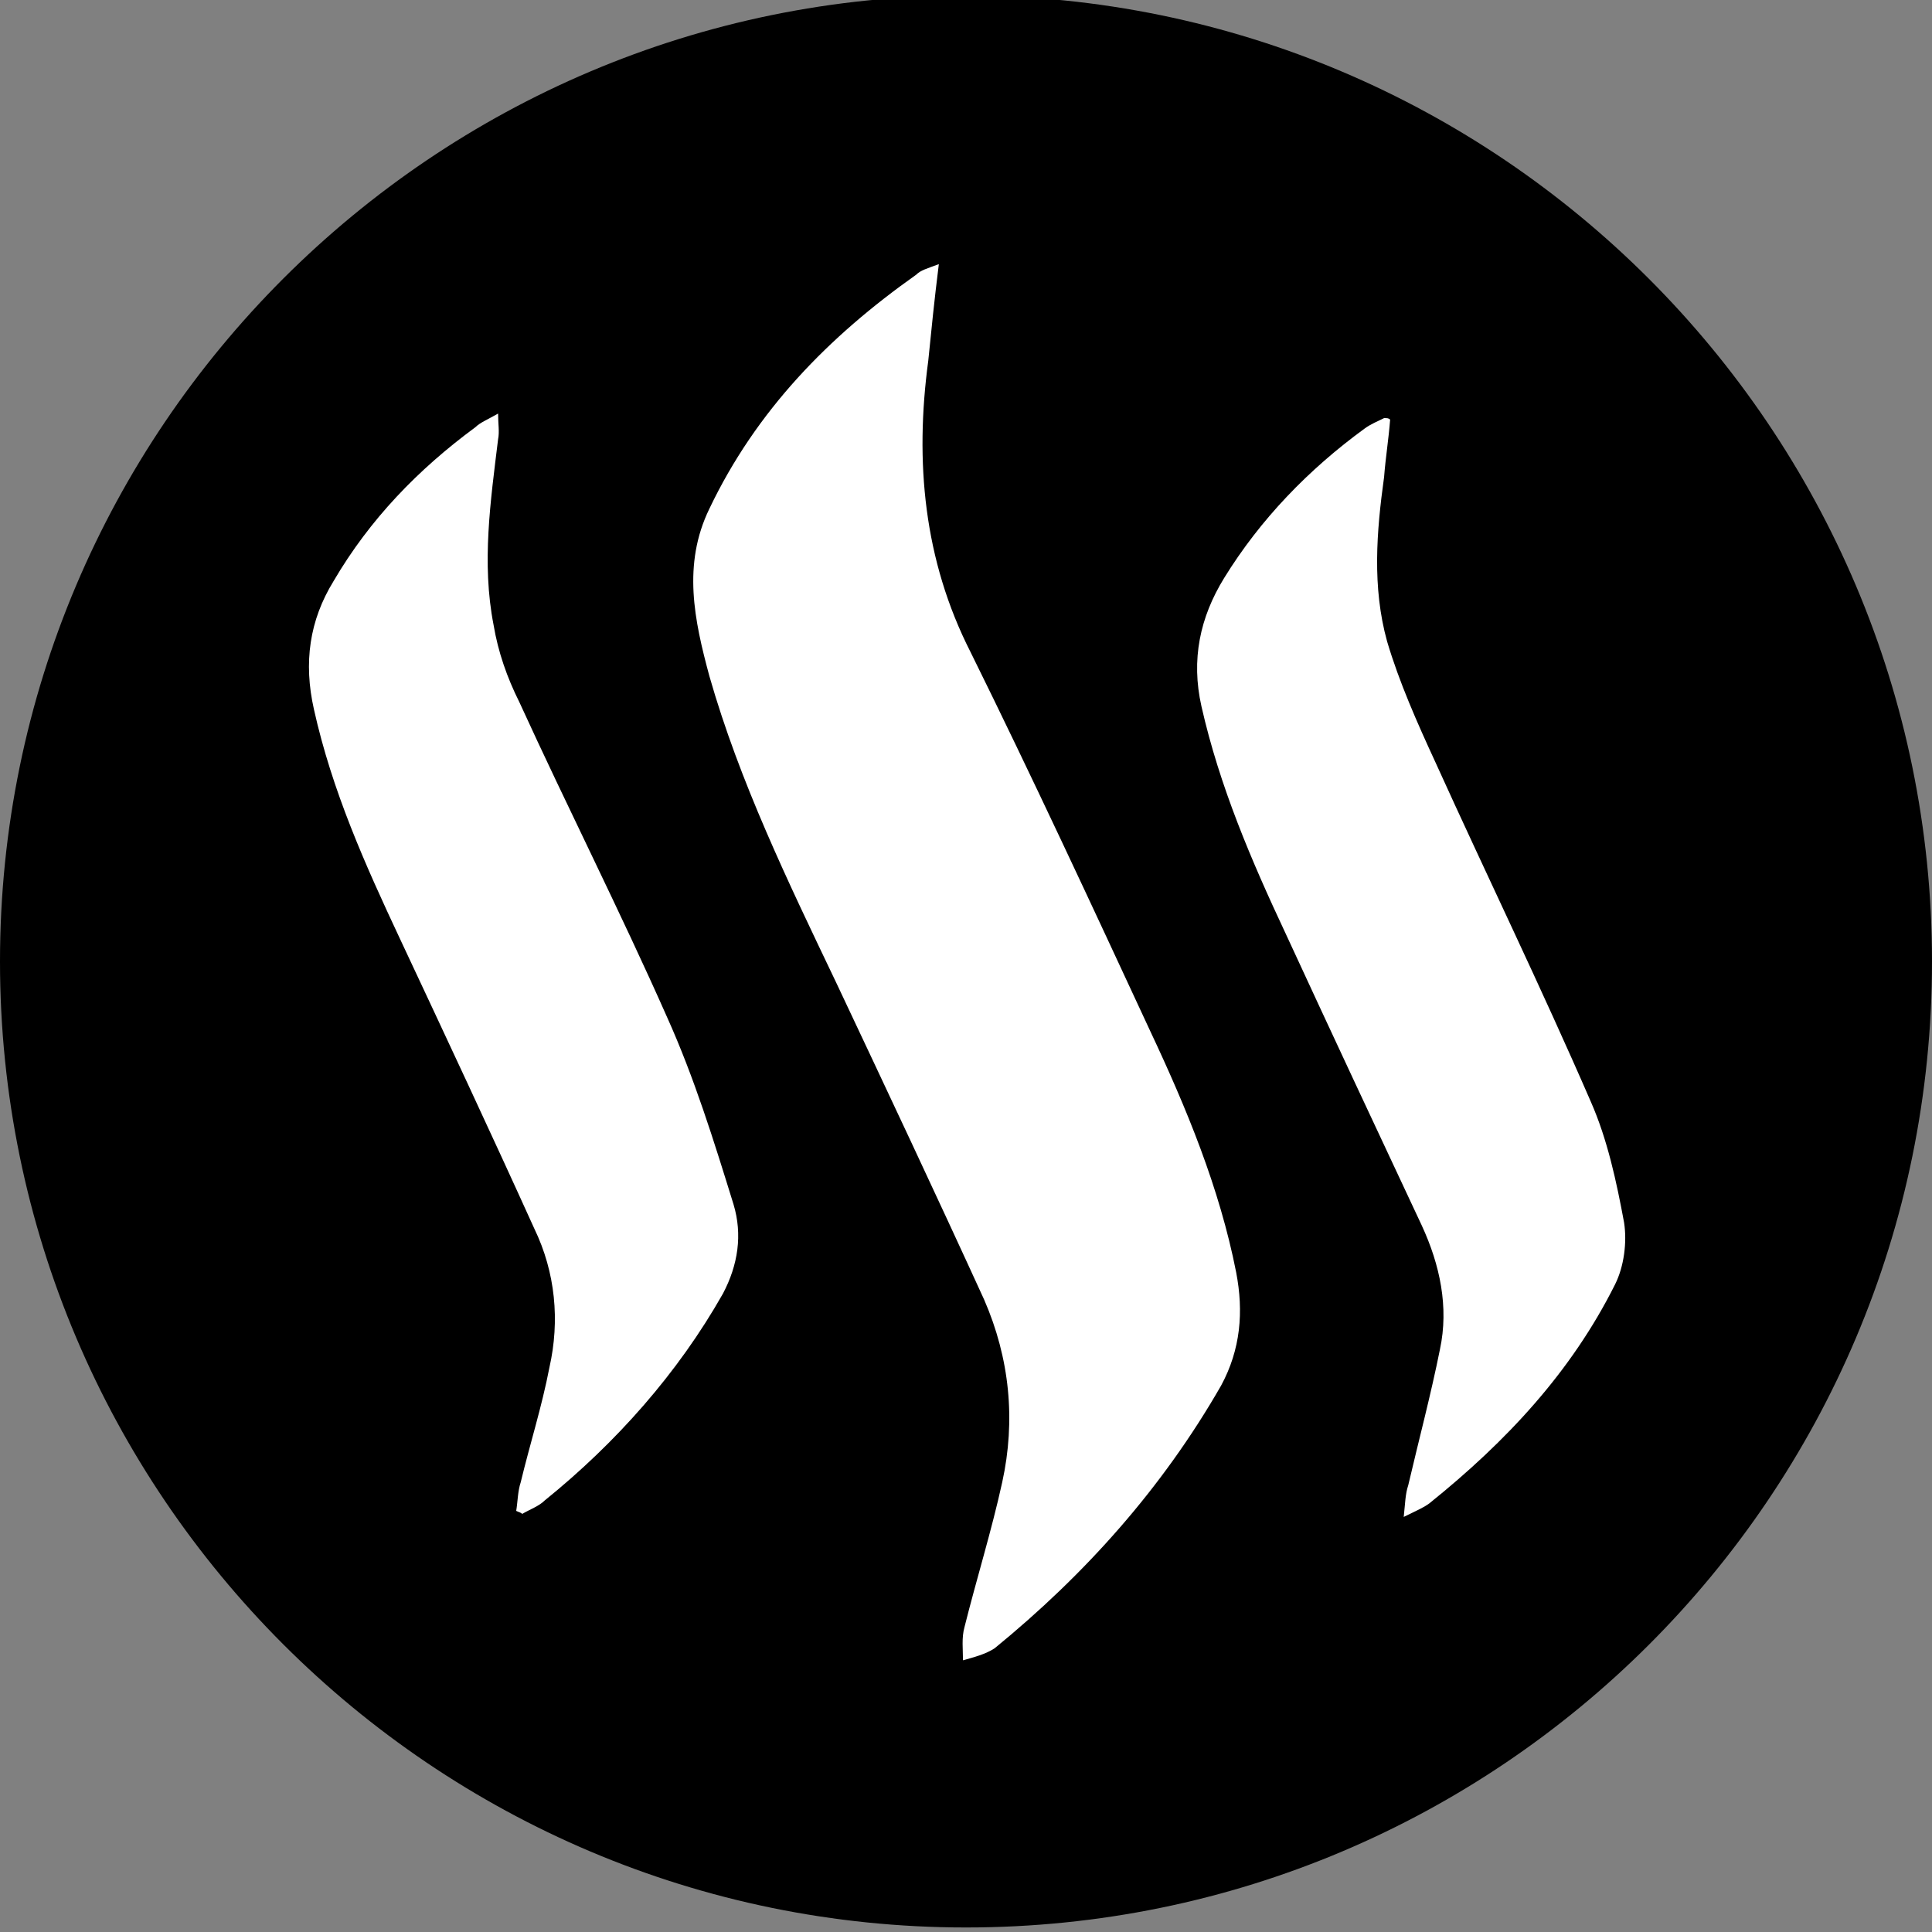
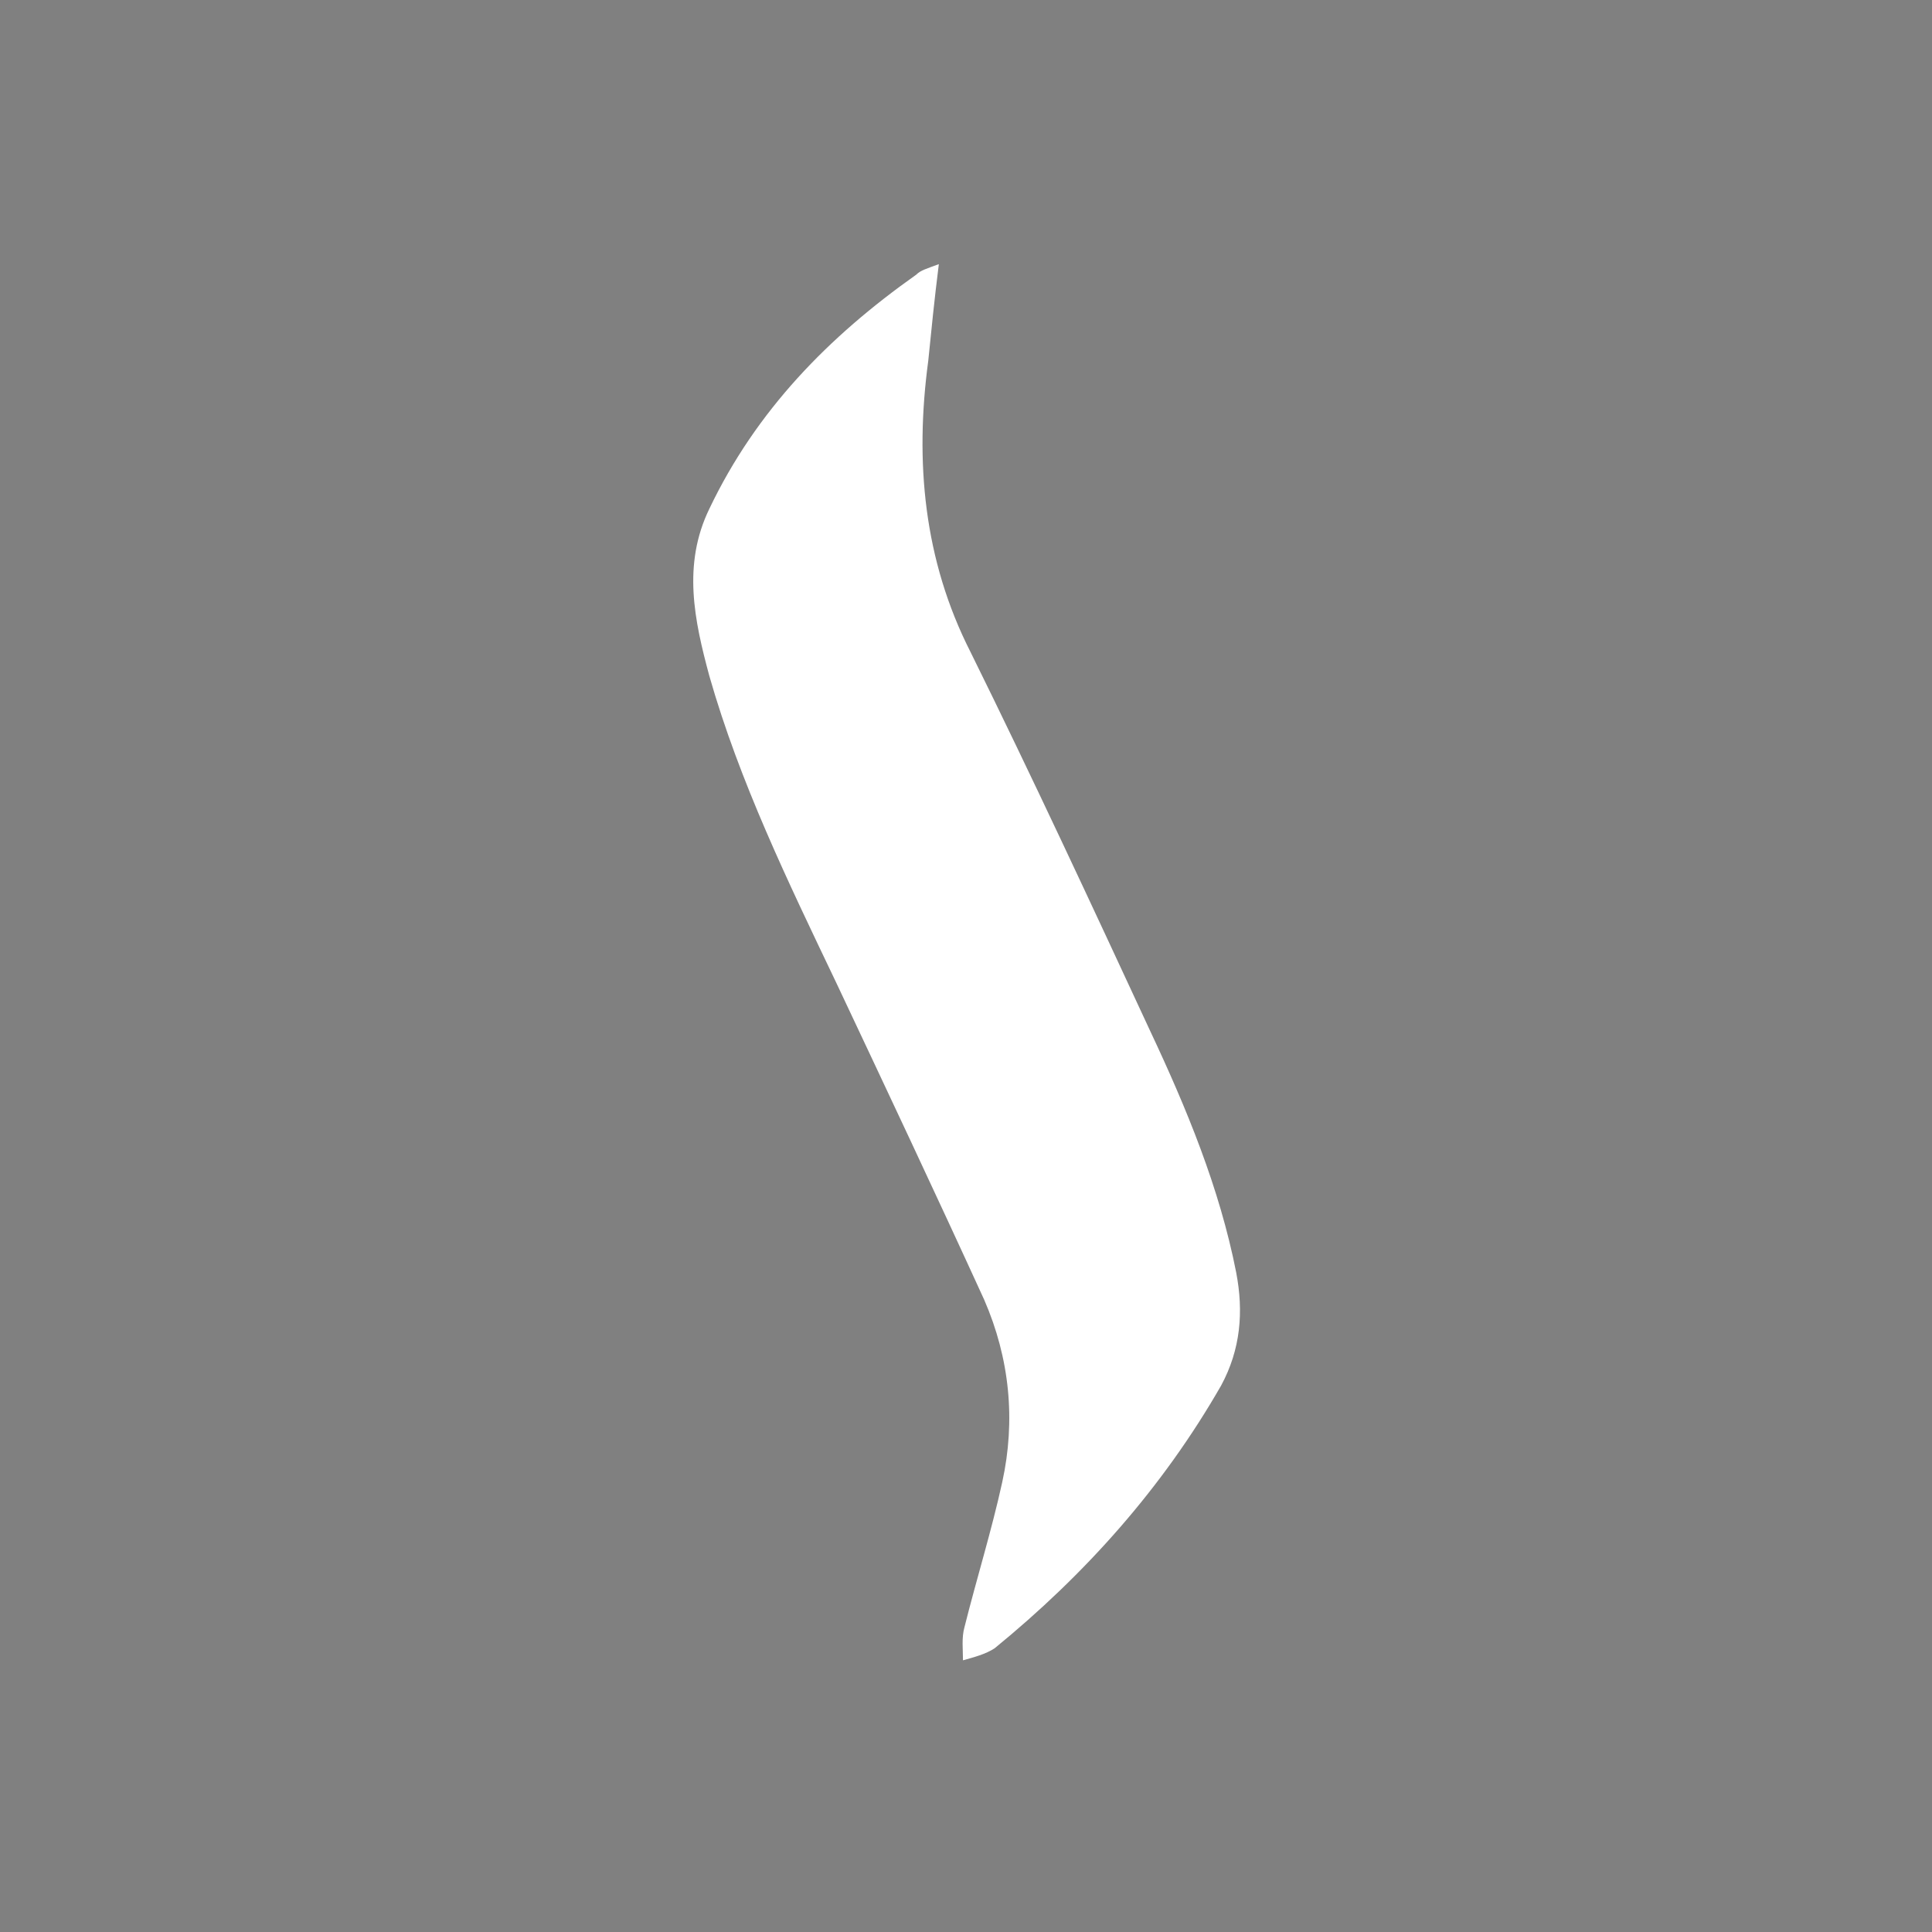
<svg xmlns="http://www.w3.org/2000/svg" version="1.1" id="Layer_1" x="0px" y="0px" viewBox="0 0 128 128" style="enable-background:new 0 0 128 128;" xml:space="preserve">
  <rect x="0" y="0" width="128" height="128" fill="#808080" stroke="none" />
  <style type="text/css">
	.st0{fill:#FFFFFF;}
</style>
-   <path d="M64,127.7L64,127.7c-35.3,0-64-28.7-64-64v0c0-35.3,28.7-64,64-64h0c35.3,0,64,28.7,64,64v0C128,99.1,99.3,127.7,64,127.7z" />
  <g>
    <path class="st0" d="M62.2,17.5c-0.3,2.4-0.5,4.4-0.7,6.4c-0.9,6.7-0.3,13.2,2.8,19.3c4.1,8.3,8,16.7,11.9,25.1   c2.4,5.1,4.6,10.4,5.7,16c0.5,2.6,0.3,5.1-1,7.5c-3.9,6.8-9,12.5-15,17.4c-0.6,0.4-1.4,0.6-2.1,0.8c0-0.7-0.1-1.5,0.1-2.2   c0.8-3.2,1.8-6.4,2.5-9.6c0.9-4.1,0.5-8.2-1.2-12.1c-3.2-7-6.5-14-9.8-21C52.2,58.4,49,51.8,47,44.8c-1-3.7-1.8-7.4,0-11.1   c3.1-6.5,7.9-11.4,13.7-15.5C61,17.9,61.4,17.8,62.2,17.5z" />
-     <path class="st0" d="M33,27.4c0,0.7,0.1,1.2,0,1.7c-0.5,4.1-1.1,8.2-0.3,12.3c0.3,1.8,0.9,3.5,1.7,5.1c3.2,7,6.7,13.9,9.8,20.9   c1.8,4,3.1,8.2,4.4,12.4c0.6,2,0.3,4-0.7,5.9c-3,5.3-7.1,9.9-11.8,13.7c-0.4,0.4-1,0.6-1.5,0.9c-0.1-0.1-0.2-0.1-0.4-0.2   c0.1-0.6,0.1-1.3,0.3-1.9c0.6-2.5,1.4-5,1.9-7.6c0.7-3.1,0.4-6.3-1-9.2c-2.9-6.4-5.9-12.8-8.9-19.2c-2.3-4.9-4.5-9.8-5.7-15.2   c-0.7-3.1-0.3-5.9,1.3-8.5c2.4-4.1,5.6-7.4,9.4-10.2C31.8,28,32.3,27.8,33,27.4z" />
-     <path class="st0" d="M92.1,27.8c-0.1,1.3-0.3,2.5-0.4,3.8c-0.5,3.6-0.8,7.3,0.2,10.9c0.8,2.7,2,5.4,3.2,8c3.4,7.5,7,14.9,10.3,22.5   c1.1,2.5,1.7,5.3,2.2,8c0.2,1.3,0,2.9-0.6,4.1c-2.9,5.8-7.2,10.4-12.3,14.5c-0.4,0.3-0.9,0.5-1.7,0.9c0.1-0.9,0.1-1.5,0.3-2.1   c0.7-3,1.5-6,2.1-9c0.6-2.8,0-5.6-1.2-8.2c-3-6.4-6-12.8-9-19.3c-2.3-4.9-4.4-9.8-5.6-15.1c-0.7-3.1-0.1-5.9,1.5-8.5   c2.4-3.9,5.6-7.2,9.3-9.9c0.4-0.3,0.9-0.5,1.3-0.7C91.9,27.7,92,27.7,92.1,27.8z" />
  </g>
</svg>